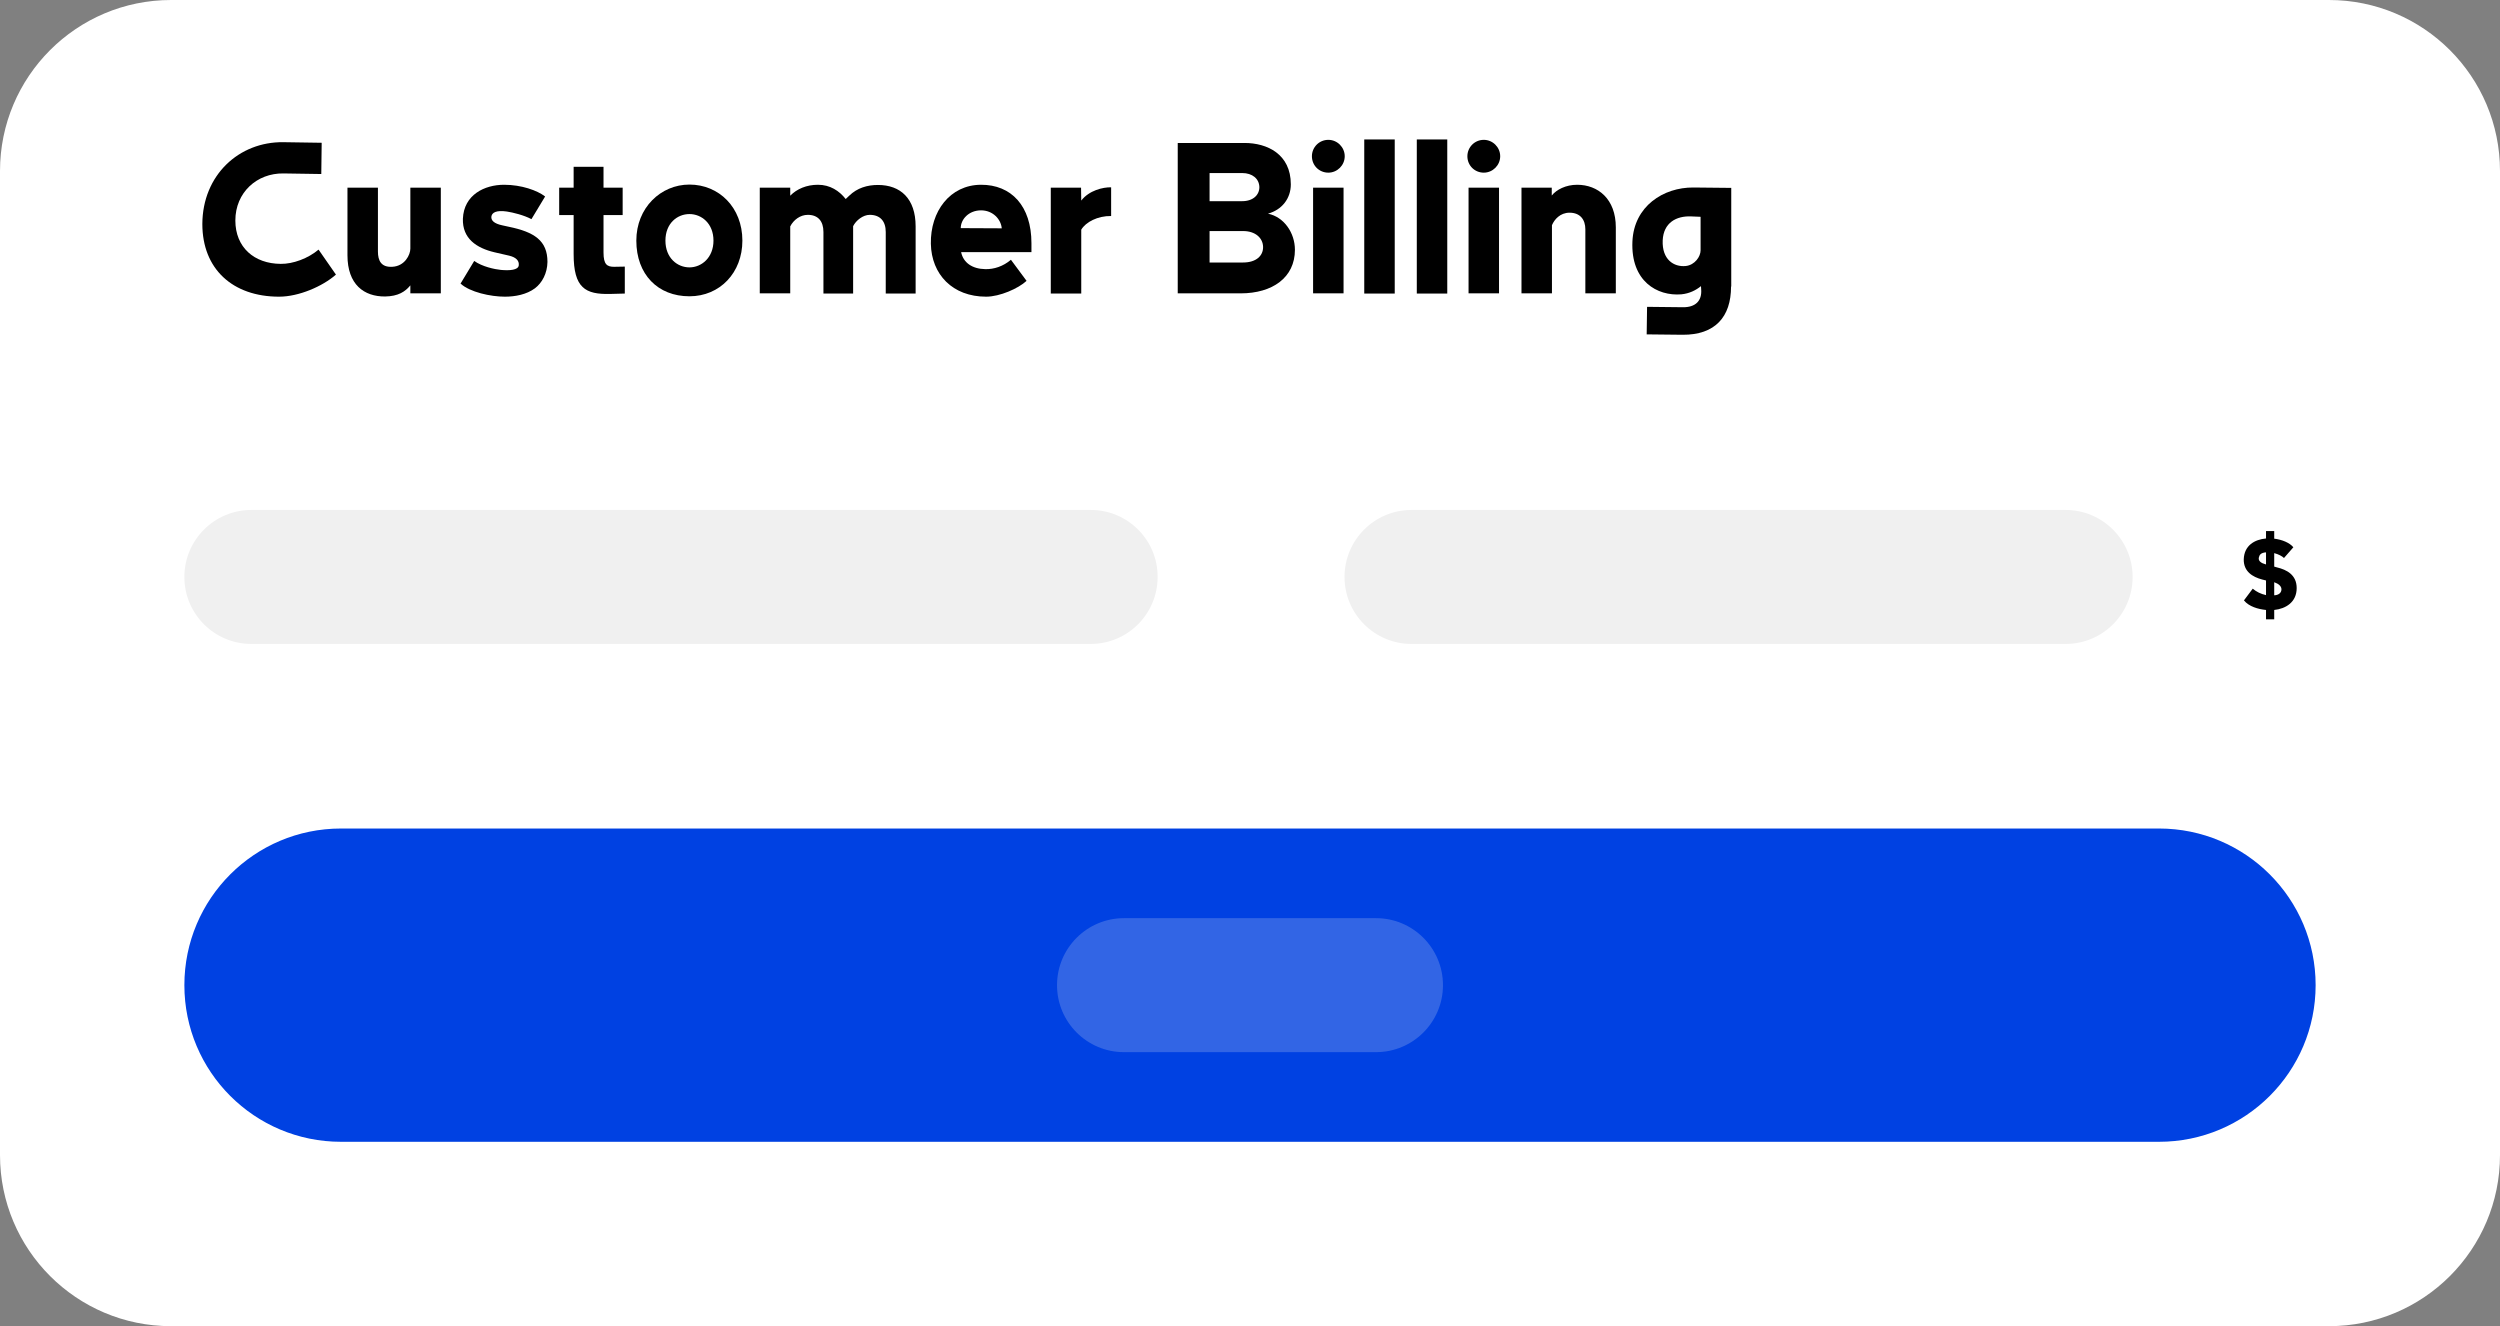
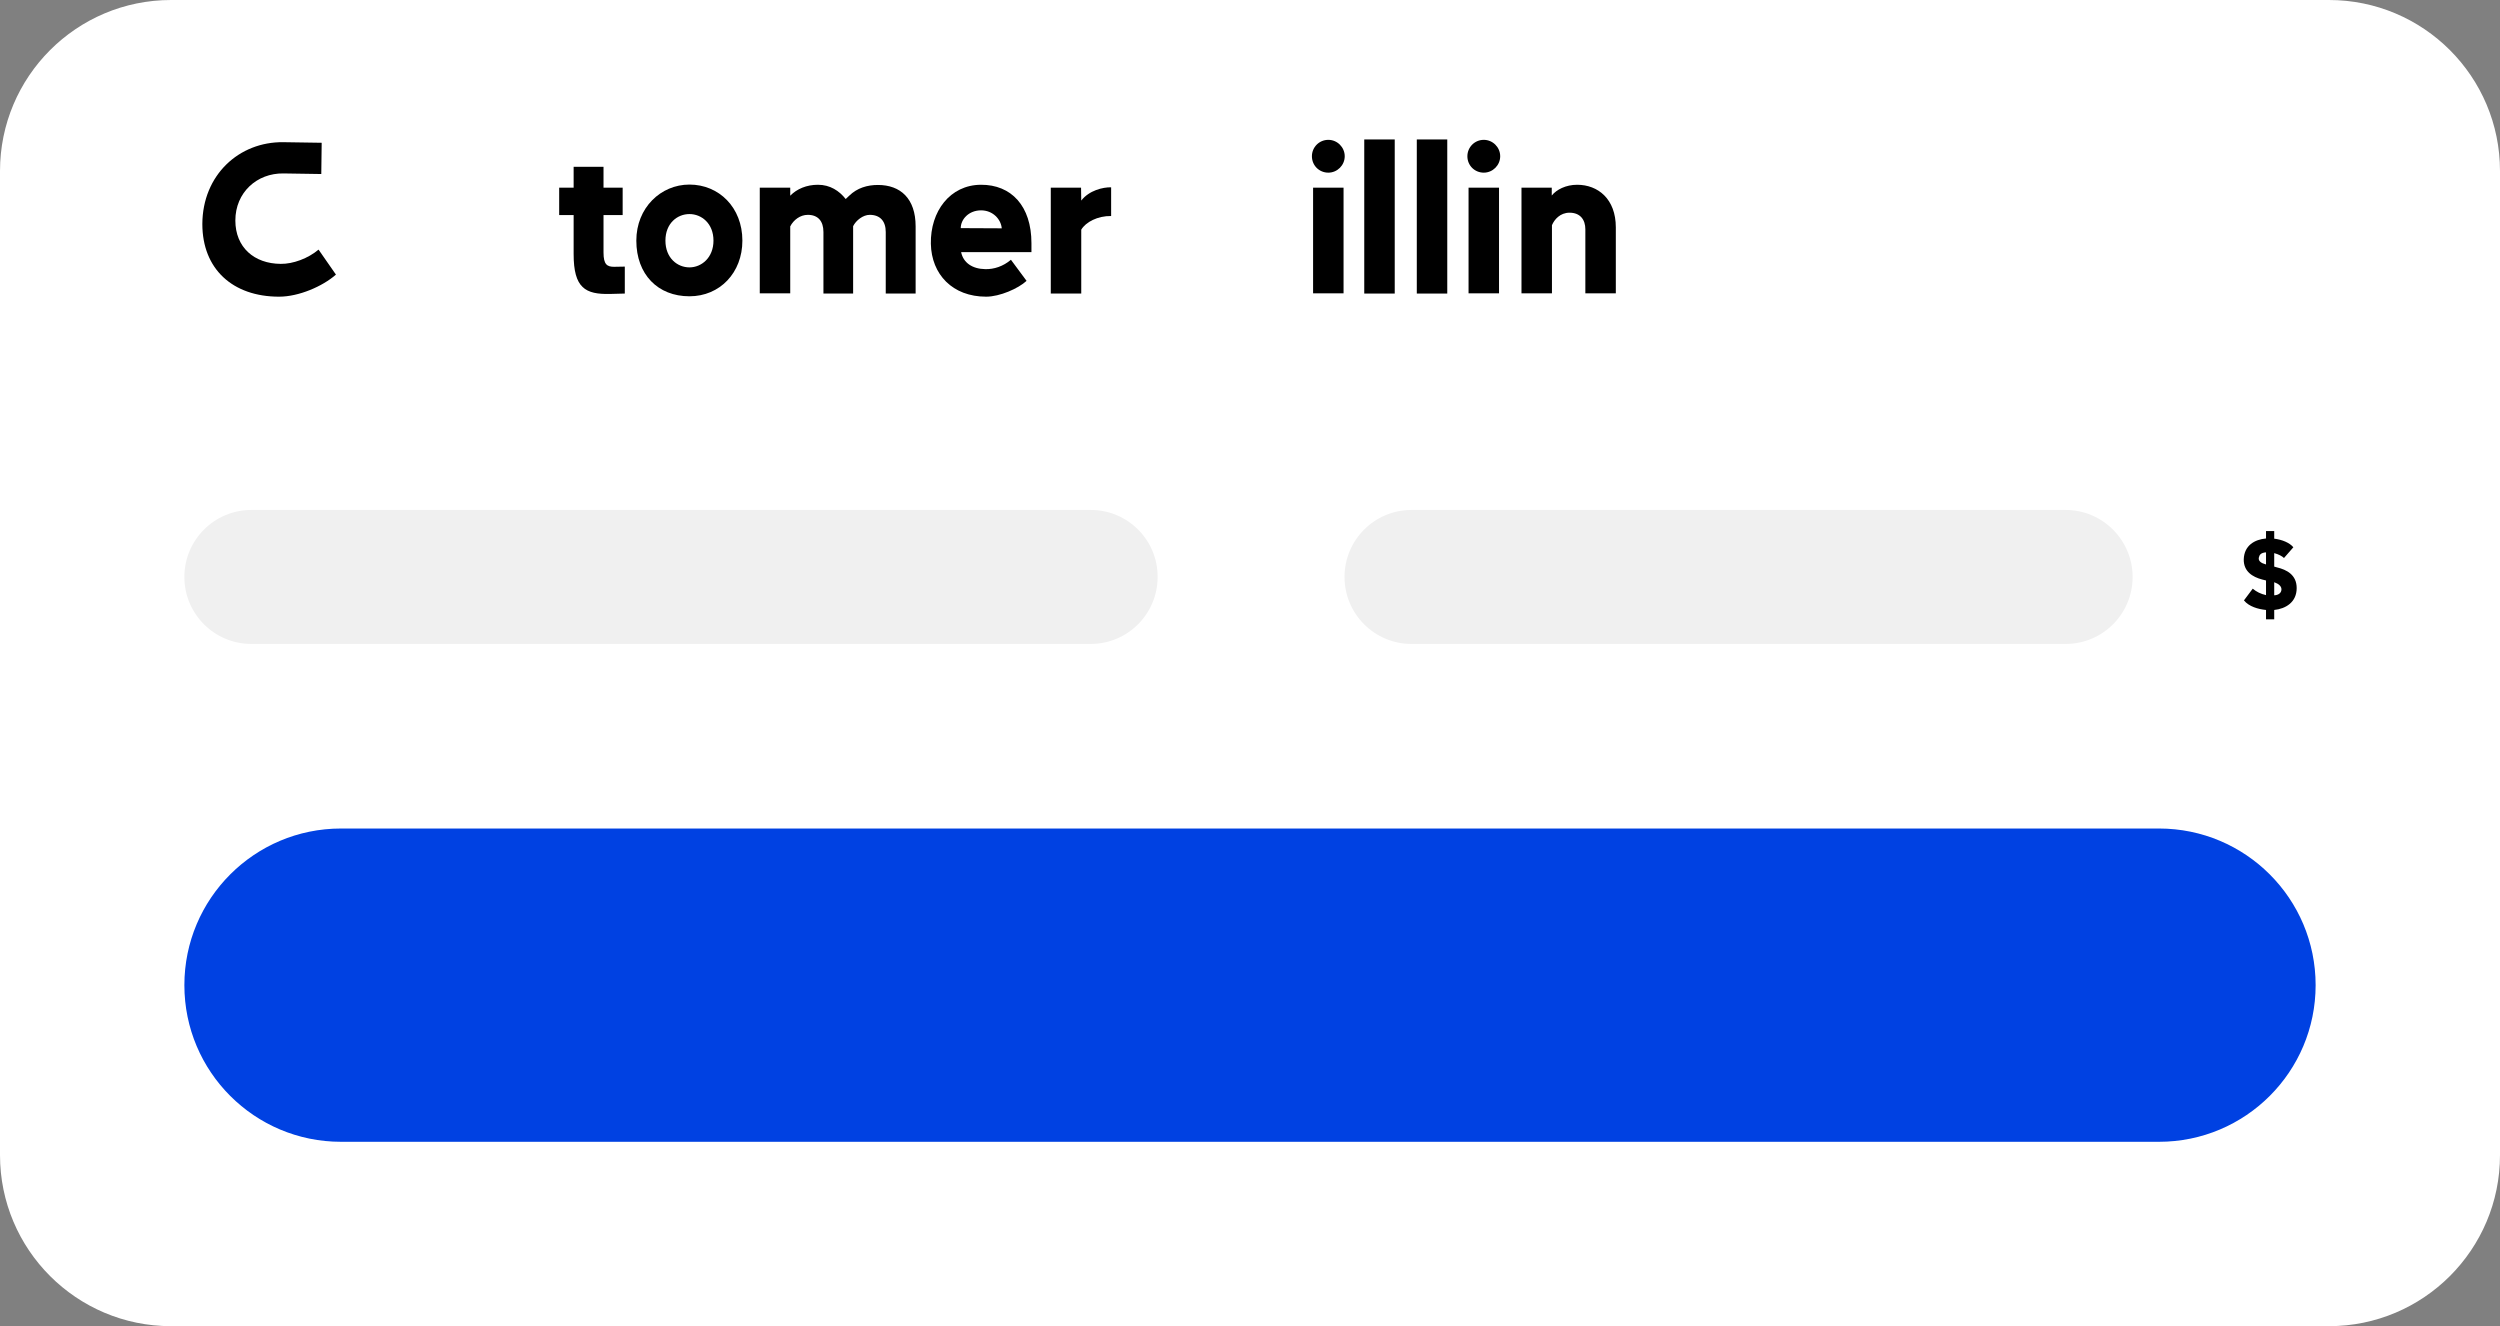
<svg xmlns="http://www.w3.org/2000/svg" version="1.1" id="Layer_2_00000102531154660089602030000007145045904080314003_" x="0px" y="0px" viewBox="0 0 1280 679" style="enable-background:new 0 0 1280 679;" xml:space="preserve">
  <rect x="0" y="0" width="1280" height="679" fill="#808080" stroke="none" />
  <style type="text/css">
	.st0{fill:#FFFFFF;}
	.st1{fill:#F0F0F0;}
	.st2{fill:#0041E2;}
	.st3{opacity:0.21;fill:#F0F0F0;enable-background:new    ;}
</style>
  <g id="Layer_1-2">
    <path class="st0" d="M1192.4,0H87.6C39.2,0,0,39.2,0,87.6v503.8C0,639.8,39.2,679,87.6,679h1104.8c48.4,0,87.6-39.2,87.6-87.6V87.6   C1280,39.2,1240.8,0,1192.4,0z" />
    <path class="st1" d="M1057.6,261.1H722.7c-19,0-34.3,15.4-34.3,34.3l0,0c0,19,15.4,34.3,34.3,34.3h334.9c19,0,34.3-15.4,34.3-34.3   l0,0C1091.9,276.5,1076.5,261.1,1057.6,261.1z" />
    <path class="st1" d="M558.5,261.1H128.7c-19,0-34.3,15.4-34.3,34.3l0,0c0,19,15.4,34.3,34.3,34.3h429.7c19,0,34.3-15.4,34.3-34.3   l0,0C592.8,276.5,577.4,261.1,558.5,261.1z" />
    <path class="st2" d="M1105.4,424.2H174.6c-44.3,0-80.2,35.9-80.2,80.2v0c0,44.3,35.9,80.2,80.2,80.2h930.8   c44.3,0,80.2-35.9,80.2-80.2v0C1185.6,460.1,1149.7,424.2,1105.4,424.2z" />
-     <path class="st3" d="M704.5,470.1h-129c-19,0-34.3,15.4-34.3,34.3v0c0,19,15.4,34.3,34.3,34.3h129c19,0,34.3-15.4,34.3-34.3v0   C738.8,485.5,723.5,470.1,704.5,470.1z" />
    <g>
      <path d="M1175.9,301.1c0,7.3-5.7,10.6-11.5,11.2v4.8h-4.2v-4.8c-4-0.4-8.7-1.7-11.3-4.9l4.5-6c1.9,1.6,4.1,2.7,6.8,3.3v-7.5    l-2-0.5c-4.9-1.3-9.5-4.1-9.4-10.3c0.2-7.2,5.7-10.2,11.4-10.7v-3.8h4.2v3.9c4.1,0.5,7.9,2.1,9.8,4.4l-4.8,5.5    c-0.9-0.9-2.7-1.9-5-2.5v6.9l1.4,0.4C1170.8,291.7,1175.9,294.3,1175.9,301.1z M1160.2,289v-6.2c-2.7,0.2-3.4,1.3-3.7,2.8    c-0.3,1.7,1.4,2.8,3.4,3.3L1160.2,289z M1164.4,298.1v6.7c2.2-0.1,3.6-1.2,3.7-2.9C1168.2,300.2,1166.7,298.9,1164.4,298.1z" />
    </g>
  </g>
  <g>
    <path d="M103.6,114.7c0.1-25.1,18.8-42.2,41.5-41.9l19.6,0.3l-0.2,16l-19.4-0.3c-13.5-0.2-24.6,9.7-24.6,24.1   c0,13.7,9.6,22.1,23.2,22.2c6.3,0.1,14.1-2.8,19.4-7.3l8.9,12.8c-6.8,6-19,11.3-29.1,11.3C119.1,151.9,103.6,137.7,103.6,114.7z" />
-     <path d="M177.9,130.7V96.1h15.6v32.7c0,4.7,1.7,8.1,7.3,7.8c6.5-0.3,9.3-6.2,9.3-9.3V96.1h15.6v54.1h-15.6v-4.1   c-2.6,3.2-6.2,5.6-12.9,5.7C186.4,151.9,177.9,145.7,177.9,130.7z" />
-     <path d="M235.8,145.2l7-11.6c4,2.9,10.5,4.3,13.7,4.6c4.4,0.4,8.8,0.1,9.1-2.3c0.3-2.3-1.2-4.1-4.9-5l-7.4-1.7   c-9.4-2.2-16.6-7.1-16.3-17.2c0.5-12.3,11.1-17.4,21.1-17.4c8.9,0,17,2.9,21,6l-7,11.6c-4-2.1-9.4-3.4-12.6-3.9   c-5.5-0.8-7.6,0.6-7.9,2.5c-0.3,2,1.3,3.7,5.7,4.6l3.2,0.7c13.1,2.7,19.8,7.1,19.8,18c-0.1,5.8-2.7,10.7-6.4,13.5   c-4.3,3.2-10.1,4.3-15.4,4.3C251.2,151.9,240.6,149.6,235.8,145.2z" />
    <path d="M293.7,130.1v-20h-7.4v-14h7.4V85.4h15.3v10.7h9.8v14h-9.8v19.2c0,6.1,1.8,7.3,5.4,7.3l5.5-0.1v13.8l-7.5,0.2   C299.7,150.8,293.7,147.5,293.7,130.1z" />
    <path d="M325.8,123.2c0-16.8,12.5-28.7,27.2-28.7c15.1,0,27.1,11.7,27.1,28.7c0,16.4-11.5,28.5-27.1,28.5   C336.8,151.7,325.8,140.5,325.8,123.2z M365.3,123.2c0-8.8-6.1-13.6-12.3-13.6c-6.2,0-12.3,4.7-12.3,13.6s6.1,13.7,12.3,13.7   C359.2,136.9,365.3,131.9,365.3,123.2z" />
    <path d="M389,96.1h15.6v4.1c3.4-3.5,8.4-5.6,14.2-5.6c6.2,0,10.9,3.1,14.2,7.3l1.8-1.7c4.1-4,9.3-5.5,14.7-5.5   c11.5,0,19.3,6.9,19.3,21.2v34.4h-15.3v-31.5c0-5.6-2.9-8.8-8.2-8.8c-3.4,0-7,2.8-8.5,5.8v34.5h-15.2v-31.5c0-5.6-2.8-8.8-8-8.8   c-3.9,0-7.3,2.6-9,5.9v34.3H389V96.1z" />
    <path d="M476.6,124.8c-0.3-16.6,9.8-30.1,25.6-30.2c15.6-0.1,25.9,10.9,25.9,29.9v4.6h-36c1.1,5.4,5.7,8.6,12.4,8.7   c4.4,0.1,9.1-1.4,13.1-4.8l8,10.8c-4.2,3.9-13.7,8.1-20.7,8.1C487.7,151.9,476.9,140.5,476.6,124.8z M502.3,107.7   c-6.3,0-10.4,4.6-10.4,9.1l21,0.1C512.5,112.3,508.4,107.7,502.3,107.7z" />
    <path d="M537.9,96.1h15.6l0.1,6.6c4-5.2,11.1-6.9,15.3-6.8v14.7c-6.9-0.1-13,3.1-15.3,7v32.7h-15.6V96.1z" />
-     <path d="M603,73.2h34.2c11.6,0,23.7,5.7,23.7,21.2c0,7.2-4.5,13-11.7,15c8.3,1.7,13.8,9.9,13.8,18.5c0,14.2-11.5,22.3-27.8,22.3   H603V73.2z M636,103c5.6,0,8.8-3.2,8.8-7.2c-0.1-4.3-3.6-7.2-8.8-7.2h-16.7V103H636z M636.5,134.4c6.7,0,10.3-3.5,10.2-8   c-0.1-4.5-3.9-8.1-10.2-8.1h-17.2v16.1H636.5z" />
    <path d="M671.7,80c0-4.6,3.7-8.4,8.4-8.4c4.6,0,8.4,3.8,8.4,8.4s-3.8,8.4-8.4,8.4C675.4,88.4,671.7,84.7,671.7,80z M672.3,96.1   h15.6v54.1h-15.6V96.1z" />
    <path d="M698.5,71.4h15.6v78.9h-15.6V71.4z" />
    <path d="M725.3,71.4H741v78.9h-15.6V71.4z" />
    <path d="M751.3,80c0-4.6,3.7-8.4,8.4-8.4c4.6,0,8.4,3.8,8.4,8.4s-3.8,8.4-8.4,8.4C755,88.4,751.3,84.7,751.3,80z M751.9,96.1h15.6   v54.1h-15.6V96.1z" />
    <path d="M778.9,96.1h15.6v4c2.4-3,7.2-5.5,13-5.5c10.7,0,19.8,7.3,19.8,21.8v33.8h-15.6v-32.8c0-4.9-2.6-8.5-8.1-8.5   c-4.8,0-7.8,3.5-9,6.4v34.9h-15.6V96.1z" />
-     <path d="M886.3,146.7c0,15.6-8.2,24.8-24.8,24.7l-18.4-0.2l0.2-14.1l18.3,0.2c6.4,0.1,9.9-3.2,9.4-9.2l-0.1-1.6   c-2.6,2.1-5.9,3.8-10.1,4.2c-12.3,1-25.9-6.7-25-27.1c0.8-18,15.8-27.7,31.2-27.6l19.4,0.2V146.7z M870.7,128.2v-17.2l-4.9-0.2   c-7.5-0.3-14.1,3.2-14.5,12.3c-0.4,9.8,5.7,13.7,11.8,13.1C867.8,135.7,870.7,131.3,870.7,128.2z" />
  </g>
</svg>